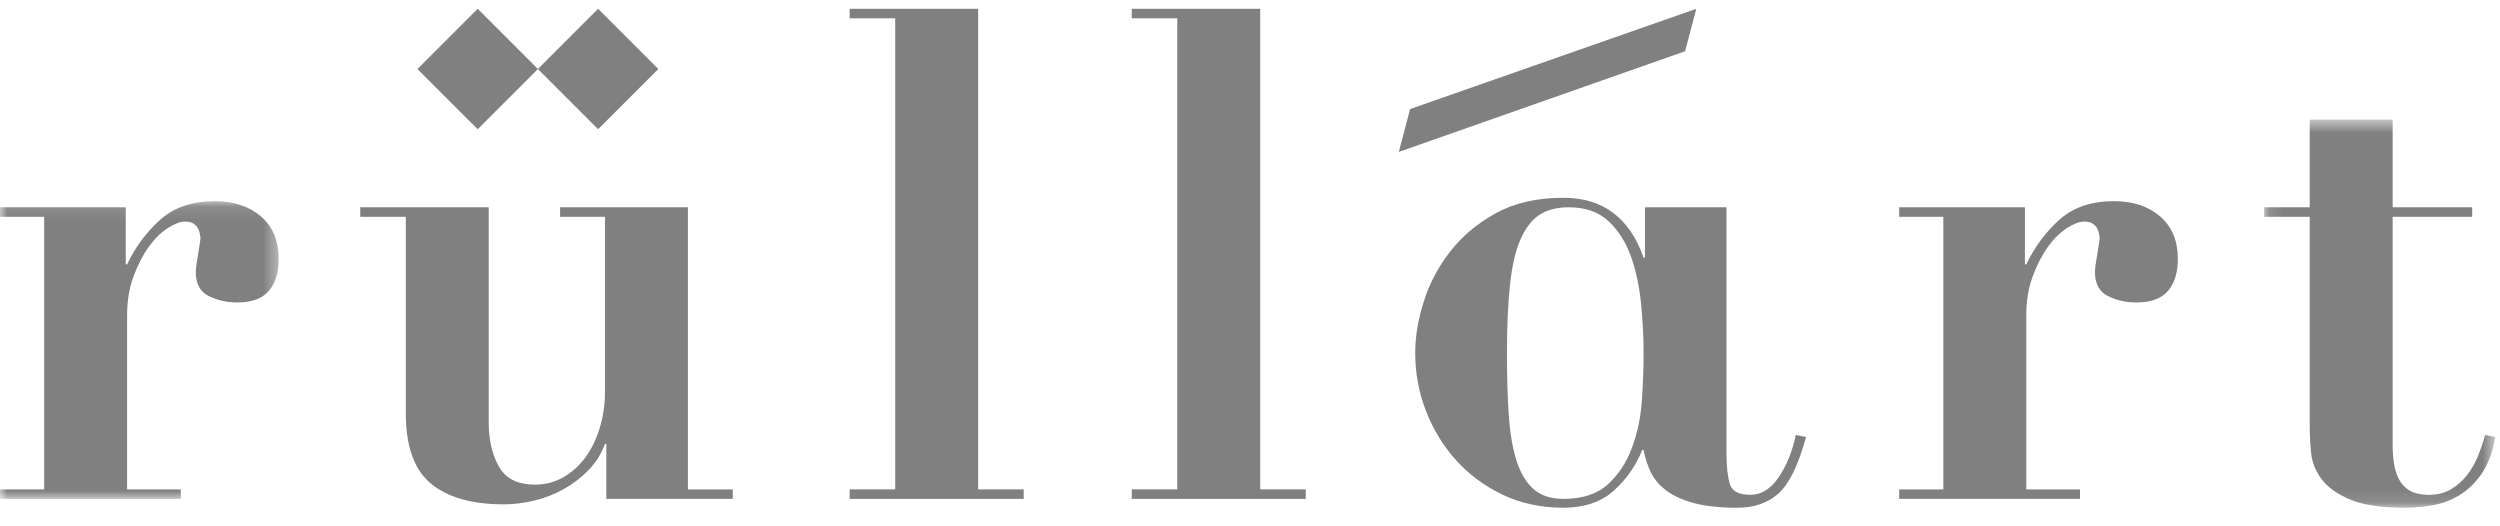
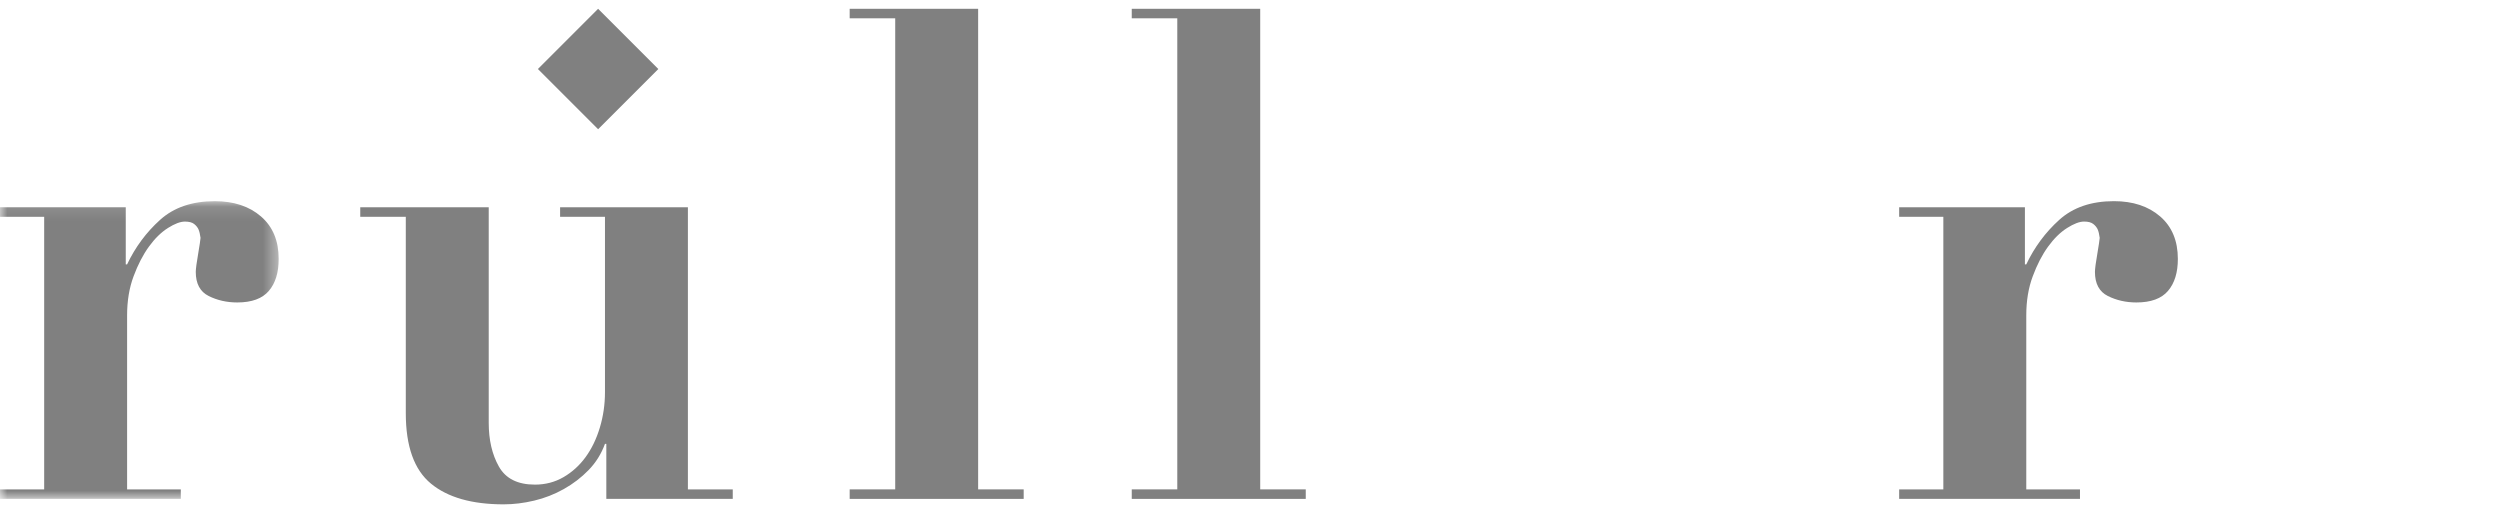
<svg xmlns="http://www.w3.org/2000/svg" xmlns:xlink="http://www.w3.org/1999/xlink" width="176px" height="37px" viewBox="0 0 176 37" version="1.1">
  <title>logo-footer</title>
  <desc>Created with Sketch.</desc>
  <defs>
    <polygon id="path-1" points="3.35949969e-20 0.108 3.35949969e-20 21.067 19.62 21.067 19.62 0.108 0 0.108" />
-     <polygon id="path-3" points="16.4 0.563 16.4 27.887 0.13 27.887 0.13 0.563" />
  </defs>
  <g id="Symbols" stroke="none" stroke-width="1" fill="none" fill-rule="evenodd">
    <g id="logo-footer">
      <g id="Logo">
-         <polygon id="Fill-1" fill="#808080" points="119.421 0.62 99.272 7.676 98.476 10.695 118.629 3.608" />
        <g id="Group-22" transform="translate(0, 0.421)">
          <g id="Group-4" transform="translate(0, 13.634)">
            <mask id="mask-2" fill="white">
              <use xlink:href="#path-1" />
            </mask>
            <g id="Clip-3" />
            <path d="M8.853,0.538 L8.853,4.557 L8.948,4.557 C9.523,3.346 10.296,2.301 11.27,1.423 C12.242,0.546 13.526,0.108 15.122,0.108 C16.462,0.108 17.546,0.466 18.376,1.184 C19.205,1.902 19.62,2.899 19.62,4.175 C19.62,5.133 19.389,5.883 18.927,6.425 C18.464,6.967 17.722,7.238 16.701,7.238 C15.967,7.238 15.296,7.086 14.691,6.783 C14.085,6.481 13.782,5.914 13.782,5.084 C13.782,4.989 13.798,4.821 13.829,4.581 C13.861,4.343 13.901,4.088 13.95,3.816 C13.998,3.546 14.036,3.298 14.069,3.075 C14.101,2.852 14.118,2.724 14.118,2.691 C14.085,2.437 14.036,2.238 13.974,2.093 C13.909,1.95 13.806,1.823 13.663,1.711 C13.519,1.599 13.304,1.544 13.016,1.544 C12.697,1.544 12.298,1.695 11.82,1.997 C11.342,2.301 10.894,2.74 10.48,3.313 C10.065,3.888 9.706,4.581 9.404,5.396 C9.1,6.209 8.948,7.127 8.948,8.147 L8.948,20.397 L12.729,20.397 L12.729,21.067 L-0,21.067 L-0,20.397 L3.11,20.397 L3.11,1.208 L-0,1.208 L-0,0.538 L8.853,0.538 Z" id="Fill-2" fill="#808080" mask="url(#mask-2)" />
          </g>
          <path d="M34.406,14.172 L34.406,29.342 C34.406,30.554 34.645,31.584 35.124,32.428 C35.603,33.275 36.448,33.696 37.66,33.696 C38.393,33.696 39.065,33.522 39.671,33.17 C40.276,32.819 40.795,32.35 41.226,31.759 C41.656,31.169 41.991,30.474 42.23,29.677 C42.47,28.879 42.59,28.05 42.59,27.188 L42.59,14.842 L39.431,14.842 L39.431,14.172 L48.428,14.172 L48.428,34.031 L51.586,34.031 L51.586,34.701 L42.685,34.701 L42.685,30.826 L42.59,30.826 C42.334,31.527 41.951,32.142 41.441,32.668 C40.93,33.194 40.347,33.641 39.694,34.007 C39.04,34.375 38.346,34.646 37.613,34.821 C36.878,34.996 36.161,35.085 35.458,35.085 C33.226,35.085 31.519,34.598 30.338,33.625 C29.158,32.652 28.568,31.001 28.568,28.672 L28.568,14.842 L25.362,14.842 L25.362,14.172 L34.406,14.172 Z" id="Fill-5" fill="#808080" />
          <polygon id="Fill-7" fill="#808080" points="68.861 0.198 68.861 34.031 72.067 34.031 72.067 34.701 59.817 34.701 59.817 34.031 63.023 34.031 63.023 0.868 59.817 0.868 59.817 0.198" />
          <polygon id="Fill-9" fill="#808080" points="88.719 0.198 88.719 34.031 91.925 34.031 91.925 34.701 79.675 34.701 79.675 34.031 82.881 34.031 82.881 0.868 79.675 0.868 79.675 0.198" />
-           <path d="M115.589,27.763 C115.509,28.943 115.278,30.051 114.895,31.088 C114.513,32.125 113.946,32.987 113.197,33.672 C112.446,34.36 111.402,34.7 110.062,34.7 C109.169,34.7 108.459,34.462 107.933,33.984 C107.406,33.506 107.006,32.82 106.737,31.927 C106.464,31.032 106.289,29.956 106.21,28.697 C106.129,27.436 106.09,26.023 106.09,24.461 C106.09,22.546 106.162,20.928 106.306,19.604 C106.449,18.28 106.696,17.219 107.047,16.421 C107.397,15.625 107.844,15.05 108.387,14.698 C108.929,14.348 109.615,14.172 110.444,14.172 C111.625,14.172 112.565,14.507 113.268,15.177 C113.97,15.847 114.495,16.693 114.847,17.713 C115.198,18.735 115.428,19.851 115.541,21.062 C115.653,22.276 115.709,23.408 115.709,24.461 C115.709,25.481 115.669,26.583 115.589,27.763 L115.589,27.763 Z M126.428,30.203 C126.172,31.384 125.766,32.38 125.208,33.194 C124.649,34.008 123.987,34.414 123.222,34.414 C122.393,34.414 121.905,34.144 121.762,33.601 C121.619,33.059 121.547,32.389 121.547,31.591 L121.547,14.172 L115.805,14.172 L115.805,17.713 L115.709,17.713 C114.72,14.906 112.838,13.502 110.062,13.502 C108.212,13.502 106.632,13.861 105.325,14.579 C104.015,15.296 102.938,16.199 102.095,17.283 C101.248,18.368 100.627,19.548 100.228,20.824 C99.828,22.099 99.63,23.296 99.63,24.414 C99.63,25.849 99.884,27.22 100.395,28.527 C100.906,29.837 101.616,30.993 102.525,31.998 C103.435,33.002 104.526,33.809 105.803,34.414 C107.079,35.02 108.499,35.323 110.062,35.323 C111.528,35.323 112.709,34.924 113.603,34.128 C114.495,33.33 115.165,32.373 115.612,31.257 L115.709,31.257 C115.805,31.767 115.963,32.269 116.187,32.763 C116.41,33.258 116.769,33.696 117.263,34.079 C117.758,34.462 118.413,34.765 119.226,34.989 C120.04,35.212 121.068,35.323 122.313,35.323 C123.492,35.323 124.458,34.989 125.208,34.319 C125.957,33.649 126.603,32.324 127.146,30.347 L126.428,30.203 Z" id="Fill-11" fill="#808080" />
          <path d="M142.554,14.172 L142.554,18.191 L142.65,18.191 C143.224,16.979 143.998,15.935 144.971,15.057 C145.944,14.18 147.228,13.741 148.823,13.741 C150.163,13.741 151.247,14.1 152.078,14.818 C152.906,15.536 153.321,16.533 153.321,17.809 C153.321,18.767 153.09,19.517 152.627,20.059 C152.165,20.601 151.424,20.872 150.402,20.872 C149.668,20.872 148.998,20.72 148.392,20.417 C147.786,20.115 147.484,19.548 147.484,18.718 C147.484,18.622 147.499,18.455 147.53,18.215 C147.562,17.977 147.603,17.722 147.651,17.45 C147.699,17.18 147.738,16.932 147.77,16.709 C147.801,16.486 147.819,16.358 147.819,16.325 C147.786,16.07 147.738,15.871 147.676,15.727 C147.61,15.584 147.507,15.457 147.364,15.345 C147.22,15.233 147.006,15.177 146.718,15.177 C146.398,15.177 146,15.329 145.521,15.631 C145.044,15.935 144.596,16.373 144.181,16.947 C143.766,17.522 143.407,18.215 143.106,19.03 C142.801,19.843 142.65,20.76 142.65,21.78 L142.65,34.031 L146.431,34.031 L146.431,34.701 L133.701,34.701 L133.701,34.031 L136.811,34.031 L136.811,14.842 L133.701,14.842 L133.701,14.172 L142.554,14.172 Z" id="Fill-13" fill="#808080" />
          <g id="Group-17" transform="translate(159.268, 7.437)">
            <mask id="mask-4" fill="white">
              <use xlink:href="#path-3" />
            </mask>
            <g id="Clip-16" />
            <path d="M9.175,0.563 L9.175,6.735 L14.774,6.735 L14.774,7.405 L9.175,7.405 L9.175,23.437 C9.175,23.915 9.207,24.362 9.27,24.776 C9.334,25.191 9.453,25.566 9.629,25.901 C9.806,26.236 10.061,26.499 10.395,26.691 C10.731,26.882 11.168,26.978 11.712,26.978 C12.316,26.978 12.836,26.85 13.267,26.594 C13.697,26.34 14.071,26.012 14.391,25.614 C14.71,25.215 14.973,24.761 15.18,24.251 C15.388,23.74 15.555,23.245 15.683,22.767 L16.4,22.91 C16.211,23.995 15.882,24.865 15.42,25.519 C14.957,26.172 14.43,26.675 13.841,27.026 C13.25,27.376 12.621,27.608 11.951,27.719 C11.28,27.831 10.641,27.887 10.037,27.887 C8.377,27.887 7.093,27.695 6.184,27.313 C5.275,26.93 4.605,26.451 4.175,25.877 C3.743,25.302 3.496,24.68 3.432,24.01 C3.368,23.341 3.337,22.718 3.337,22.144 L3.337,7.405 L0.13,7.405 L0.13,6.735 L3.337,6.735 L3.337,0.563" id="Fill-15" fill="#808080" mask="url(#mask-4)" />
          </g>
-           <polygon id="Fill-18" fill="#808080" points="33.629 8.677 29.39 4.438 33.629 0.198 37.869 4.438" />
          <polygon id="Fill-20" fill="#808080" points="42.107 8.677 37.868 4.438 42.107 0.198 46.346 4.438" />
        </g>
      </g>
    </g>
  </g>
</svg>